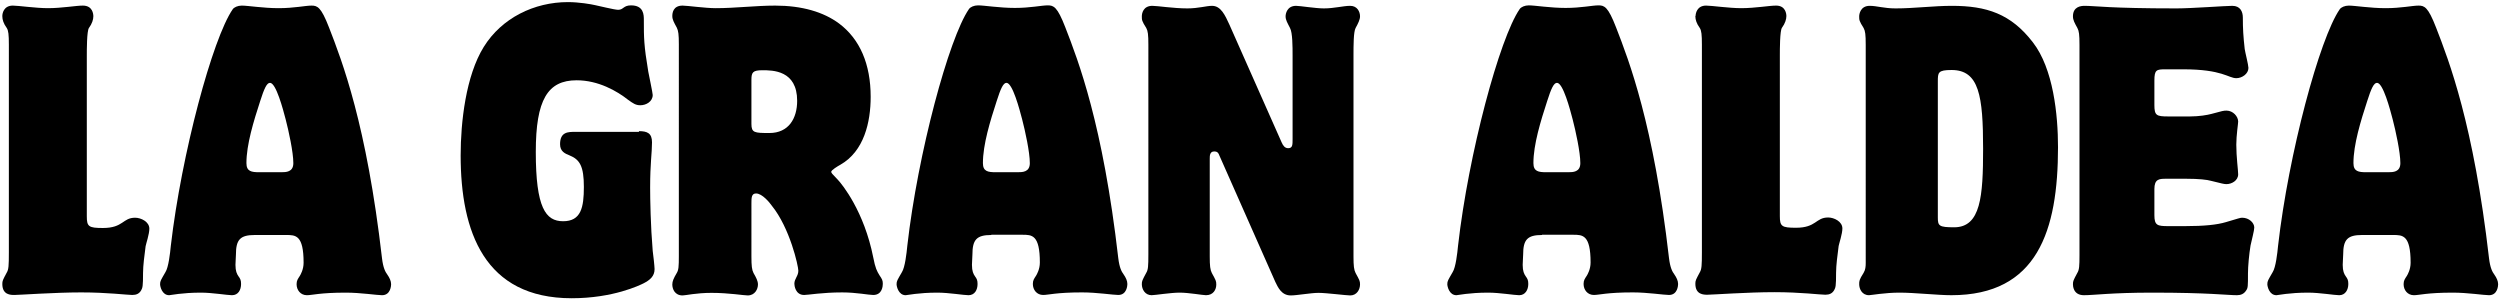
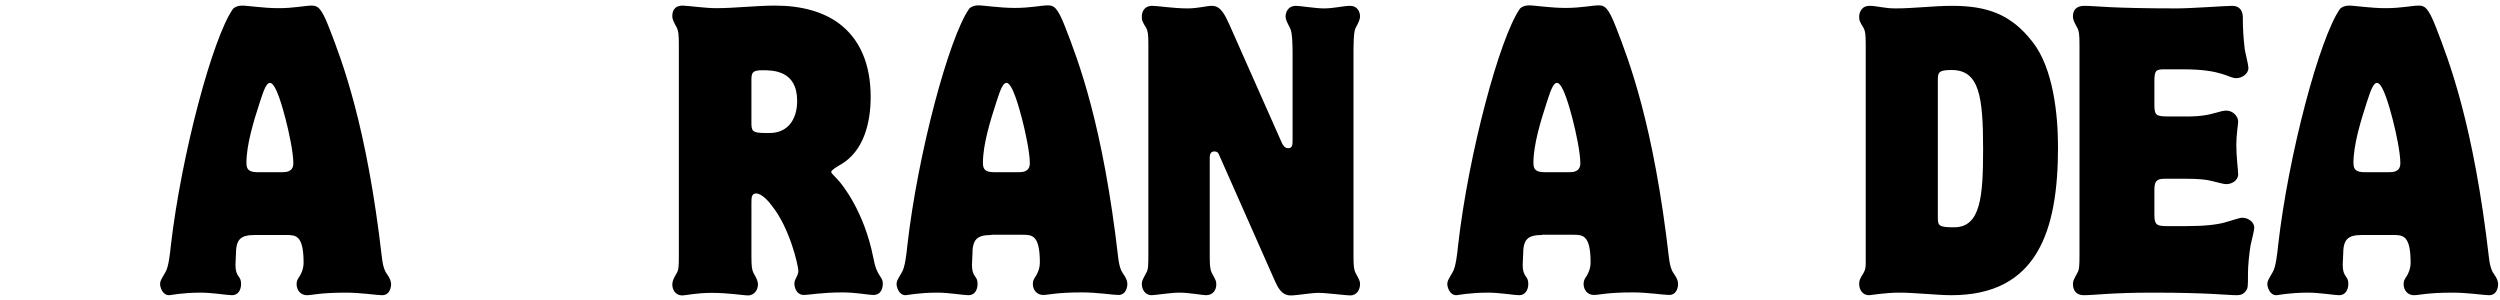
<svg xmlns="http://www.w3.org/2000/svg" version="1.1" id="Layer_1" x="0px" y="0px" viewBox="0 0 1071.3 128.5" style="enable-background:new 0 0 1071.3 128.5;" xml:space="preserve">
  <g>
-     <path d="M1,6.8c0-0.9,0.5-4.4,4.5-4.4c2.3,0,9.9,1.1,15,1.1c6.1,0,12-1.1,15-1.1C39.7,2.4,40,6,40,7c0,1.3-0.5,3.1-1.9,5   c-0.9,1.3-0.9,9.4-0.9,11.9v68.8c0,4.4,0.8,5,6.9,5c8.8,0,8.4-4.4,13.8-4.4c2.5,0,6.1,1.7,6.1,4.7c0,2.3-1.4,6.4-1.6,7.5   c-0.5,3.8-1.1,8.4-1.1,11.4c0,5.8-0.2,6.4-0.8,7.5c-0.8,1.4-2,2-3.8,2c-2.2,0-10.6-1.1-21.9-1.1s-26.6,1.1-28.6,1.1   c-1.6,0-5.2,0-5.2-4.7c0-1.4,0.2-1.7,1.9-4.9c0.8-1.3,0.9-3,0.9-8.6V19.2c0-4.4-0.2-6.1-0.9-7.2C1.5,10.1,1,8.4,1,7V6.8z" />
    <path d="M109.2,100.7c-6.3,0-8.1,2-8.1,8.4c0,1.1-0.2,3.1-0.2,4.4c0,2.7,0.6,3.9,1.3,4.9c0.8,1.1,1.1,1.7,1.1,3.3   c0,2.5-1.2,4.8-3.9,4.8c-2,0-8.4-1.1-13.3-1.1c-8.1,0-13,1.1-13.6,1.1c-3.1,0-3.9-3.8-3.9-4.7c0-1.4,0.3-1.7,2.3-5.2   c1.3-2,2-8.1,2.3-11.3C77.8,65.8,91.1,16.5,99.7,4c0.6-0.9,2.2-1.6,3.9-1.6c2.7,0,9.2,1.1,15.8,1.1c6.7,0,11.4-1.1,14.1-1.1   c2.5,0,4.1,0.6,7.5,9.4c5.6,14.4,16.1,41.5,22.7,98.9c0.5,4.1,1.4,5.8,2.3,7c0.9,1.3,1.6,2.7,1.6,4.1c0,0.6-0.2,4.7-3.9,4.7   c-2.2,0-9.1-1.1-15.5-1.1c-11.1,0-14.4,1.1-16.7,1.1c-2.7,0-4.4-2.2-4.4-4.7c0-1.6,0.5-2.2,1.4-3.6c0.3-0.5,1.6-2.7,1.6-5.6   c0-11.9-3.4-11.9-7.5-11.9H109.2z M120.5,73.8c2,0,5.2,0,5.2-3.9c0-4.7-2-13.8-3.3-18.8c-1.1-4.2-4.1-15.6-6.7-15.6   c-1.4,0-2.5,2.5-4.2,7.8c-2.8,8.6-5.9,18.6-5.9,26.6c0,3.6,2.2,3.9,5.5,3.9H120.5z" />
-     <path d="M273.8,56.2c3.6,0,5.6,0.9,5.6,4.8c0,4.5-0.8,8.9-0.8,19.4c0,4.9,0.2,16.4,1.1,27.1c0.2,1.3,0.8,6.7,0.8,7.8   c0,3.1-2,4.7-4.7,6.1c-1.6,0.8-13,6.4-30.8,6.4c-37.4,0-47.6-28.5-47.6-61.2c0-14.2,2.2-34.1,9.9-46.5C215,7.7,228.9,0.9,243.4,0.9   c4.7,0,9.9,0.9,11.6,1.3c1.6,0.3,8.3,2,9.9,2c2.3,0,2.2-1.9,5.5-1.9c5.5,0,5.5,4.1,5.5,6.3c0,7.5,0,10.8,1.9,22.1   c0.3,1.6,1.9,9.2,1.9,10c0,2.8-2.8,4.4-5.3,4.4c-2,0-3.1-0.8-5.2-2.3c-4.8-3.8-12.8-8.4-22.1-8.4c-12.4,0-17.5,8.3-17.5,30.7   c0,23.9,4.2,29.7,11.7,29.7c7.7,0,8.9-5.9,8.9-14.7c0-8.8-1.7-11.7-6.1-13.5c-2-0.8-4.1-1.7-4.1-4.8c0-5.3,3.4-5.3,6.6-5.3H273.8z" />
    <path d="M322,109.8c0,4.2,0.2,5.8,0.9,7.2c1.1,1.9,1.9,3.4,1.9,4.9c0,2-1.3,4.7-4.4,4.7c-1.7,0-8-1.1-15.5-1.1   c-6.6,0-11.1,1.1-12.4,1.1c-3.3,0-4.4-2.7-4.4-4.7c0-1.4,0.6-2.7,1.9-4.9c0.8-1.3,0.9-2.8,0.9-7.2V19c0-4.2-0.2-5.8-0.9-7.2   c-1.2-2.2-1.9-3.4-1.9-4.9c0-1.3,0.3-4.5,4.4-4.5c2,0,9.7,1.1,14.2,1.1c8.4,0,17.1-1.1,25.5-1.1c11.4,0,20.7,2.7,27.4,7.7   c8.9,6.7,13.5,17.4,13.5,31.4c0,10.8-2.8,23.3-13,29.1c-1.1,0.6-3.9,2.3-3.9,3c0,0.5,0.3,0.8,2.8,3.4c1.9,2,11.3,13.6,15.2,33.3   c0.9,4.7,1.6,5.9,2.7,7.7c1.1,1.6,1.4,2.2,1.4,3.6c0,0.9-0.2,4.8-4.1,4.8c-2,0-7.2-1.1-13.3-1.1c-8.6,0-14.6,1.1-16.3,1.1   c-3.8,0-4.2-4.1-4.2-4.8c0-2.2,1.7-3.3,1.7-5.6c0-2-3.6-18.3-11.4-27.9c-0.9-1.3-4.1-5.2-6.7-5.2c-2,0-2,1.9-2,4.2V109.8z    M322,53.1c0,3.8,1.3,3.9,7.7,3.9c8.3,0,11.9-6.3,11.9-13.8c0-13.1-10.5-13.1-14.9-13.1c-4.1,0-4.7,0.9-4.7,4.1V53.1z" />
    <path d="M424.8,100.7c-6.3,0-8.1,2-8.1,8.4c0,1.1-0.2,3.1-0.2,4.4c0,2.7,0.6,3.9,1.3,4.9c0.8,1.1,1.1,1.7,1.1,3.3   c0,2.5-1.2,4.8-3.9,4.8c-2,0-8.4-1.1-13.3-1.1c-8.1,0-13,1.1-13.6,1.1c-3.1,0-3.9-3.8-3.9-4.7c0-1.4,0.3-1.7,2.3-5.2   c1.3-2,2-8.1,2.3-11.3c4.5-39.6,17.8-88.9,26.4-101.4c0.6-0.9,2.2-1.6,3.9-1.6c2.7,0,9.2,1.1,15.8,1.1c6.7,0,11.4-1.1,14.1-1.1   c2.5,0,4.1,0.6,7.5,9.4c5.6,14.4,16.1,41.5,22.7,98.9c0.5,4.1,1.4,5.8,2.3,7c0.9,1.3,1.6,2.7,1.6,4.1c0,0.6-0.2,4.7-3.9,4.7   c-2.2,0-9.1-1.1-15.5-1.1c-11.1,0-14.4,1.1-16.7,1.1c-2.7,0-4.4-2.2-4.4-4.7c0-1.6,0.5-2.2,1.4-3.6c0.3-0.5,1.6-2.7,1.6-5.6   c0-11.9-3.4-11.9-7.5-11.9H424.8z M436.1,73.8c2,0,5.2,0,5.2-3.9c0-4.7-2-13.8-3.3-18.8c-1.1-4.2-4.1-15.6-6.7-15.6   c-1.4,0-2.5,2.5-4.2,7.8c-2.8,8.6-5.9,18.6-5.9,26.6c0,3.6,2.2,3.9,5.5,3.9H436.1z" />
    <path d="M521.2,122c0,2-1.2,4.5-4.4,4.5c-1.4,0-7.4-1.1-11.3-1.1c-3.8,0-10.6,1.1-12,1.1c-2.8,0-4.2-2.5-4.2-4.7   c0-1.4,0.2-1.7,1.9-4.9c0.8-1.3,0.9-2.8,0.9-8V19.2c0-4.4-0.2-5.9-0.9-7.2c-1.9-3-1.9-3.4-1.9-5c0-1.3,0.6-4.5,4.5-4.5   c2.2,0,9.1,1.1,15,1.1c4.8,0,8.1-1.1,10.6-1.1c3.8,0,5.6,4.1,7.4,8l22.4,50.5c0.6,1.4,1.4,2.5,2.8,2.5c1.9,0,1.9-1.4,1.9-3.9v-4.7   v-31c0-3.9,0-9.9-1.1-11.9c-1.1-2.2-1.9-3.4-1.9-5c0-1.1,0.6-4.5,4.5-4.5c1.7,0,8.3,1.1,11.9,1.1c4.5,0,8.3-1.1,11.3-1.1   c3,0,4.2,2.5,4.2,4.5c0,1.4-0.8,3-1.9,5c-0.9,1.7-0.9,7.4-0.9,11.9v85.9c0,4.2,0.2,5.8,0.9,7.2c1.7,3.1,1.9,3.4,1.9,4.9   c0,2.2-1.4,4.7-4.2,4.7c-1.7,0-10.2-1.1-13.6-1.1c-3.3,0-9.2,1.1-11.9,1.1c-4.1,0-5.6-3.8-6.6-5.8l-23.9-54   c-0.5-1.3-0.9-1.9-2.3-1.9c-1.9,0-1.9,1.9-1.9,3.1v11v30.8c0,4.2,0.2,5.8,0.9,7.2c1.7,3.1,1.9,3.4,1.9,4.9V122z" />
    <path d="M660.8,100.7c-6.3,0-8.1,2-8.1,8.4c0,1.1-0.2,3.1-0.2,4.4c0,2.7,0.6,3.9,1.3,4.9c0.8,1.1,1.1,1.7,1.1,3.3   c0,2.5-1.3,4.8-3.9,4.8c-2,0-8.4-1.1-13.3-1.1c-8.1,0-13,1.1-13.6,1.1c-3.1,0-3.9-3.8-3.9-4.7c0-1.4,0.3-1.7,2.3-5.2   c1.3-2,2-8.1,2.3-11.3c4.5-39.6,17.8-88.9,26.4-101.4c0.6-0.9,2.2-1.6,3.9-1.6c2.7,0,9.2,1.1,15.8,1.1c6.7,0,11.4-1.1,14.1-1.1   c2.5,0,4.1,0.6,7.5,9.4c5.6,14.4,16.1,41.5,22.7,98.9c0.5,4.1,1.4,5.8,2.3,7c0.9,1.3,1.6,2.7,1.6,4.1c0,0.6-0.2,4.7-3.9,4.7   c-2.2,0-9.1-1.1-15.5-1.1c-11.1,0-14.4,1.1-16.7,1.1c-2.7,0-4.4-2.2-4.4-4.7c0-1.6,0.5-2.2,1.4-3.6c0.3-0.5,1.6-2.7,1.6-5.6   c0-11.9-3.4-11.9-7.5-11.9H660.8z M672,73.8c2,0,5.2,0,5.2-3.9c0-4.7-2-13.8-3.3-18.8c-1.1-4.2-4.1-15.6-6.7-15.6   c-1.4,0-2.5,2.5-4.2,7.8c-2.8,8.6-5.9,18.6-5.9,26.6c0,3.6,2.2,3.9,5.5,3.9H672z" />
-     <path d="M726.6,6.8c0-0.9,0.5-4.4,4.5-4.4c2.3,0,9.9,1.1,15,1.1c6.1,0,12-1.1,15-1.1c4.1,0,4.4,3.6,4.4,4.5c0,1.3-0.5,3.1-1.9,5   c-0.9,1.3-0.9,9.4-0.9,11.9v68.8c0,4.4,0.8,5,6.9,5c8.8,0,8.4-4.4,13.8-4.4c2.5,0,6.1,1.7,6.1,4.7c0,2.3-1.4,6.4-1.6,7.5   c-0.5,3.8-1.1,8.4-1.1,11.4c0,5.8-0.2,6.4-0.8,7.5c-0.8,1.4-2,2-3.8,2c-2.2,0-10.6-1.1-21.9-1.1c-11.3,0-26.6,1.1-28.6,1.1   c-1.6,0-5.2,0-5.2-4.7c0-1.4,0.2-1.7,1.9-4.9c0.8-1.3,0.9-3,0.9-8.6V19.2c0-4.4-0.2-6.1-0.9-7.2c-1.4-1.9-1.9-3.6-1.9-5V6.8z" />
    <path d="M881.9,63.1c0,35.7-8.8,63.4-45.7,63.4c-5.9,0-15.8-1.1-22.2-1.1c-6.3,0-12.2,1.1-13.1,1.1c-3,0-4.2-2.7-4.2-4.7   c0-1.4,0-1.9,1.9-4.9c0.8-1.3,0.9-2.8,0.9-4.2V19.2c0-4.4-0.2-5.9-0.9-7.2c-1.9-3-1.9-3.4-1.9-5c0-0.9,0.5-4.5,4.5-4.5   c3.1,0,6.1,1.1,11.1,1.1c8,0,16.3-1.1,24.1-1.1c14.9,0,25.3,3.4,34.7,15.6c8.8,11.3,10.8,31.1,10.8,44.9V63.1z M830.4,93.2   c0,3.6,0.5,4.2,7,4.2c11.4,0,12.4-13.3,12.4-33.6c0-22.7-1.7-33.8-13.5-33.8c-5.9,0-5.9,1.1-5.9,5V93.2z" />
    <path d="M923.2,92.2c0,4.4,1.3,4.7,5.9,4.7h7.2c8.4,0,13.8-0.6,17.5-1.7c5.5-1.6,6.1-1.9,7-1.9c3,0,5.2,2.2,5.2,4.2   c0,1.3-1.1,5.3-1.6,7.7c-0.6,3.6-1.1,8.9-1.1,11.9c0,5.6,0,6.3-0.8,7.4c-0.9,1.4-2.2,2-3.9,2c-4.2,0-11.9-1.1-36.3-1.1   c-17.5,0-24.9,1.1-29.3,1.1c-4.7,0-4.7-4.2-4.7-4.7c0-1.4,0.2-1.7,1.9-4.9c0.8-1.3,0.9-3,0.9-7.4V19.2c0-4.4-0.2-5.9-0.9-7.2   c-1.2-2.2-1.9-3.4-1.9-5c0-4.1,3.3-4.5,5-4.5c4.5,0,10.6,1.1,39.4,1.1c6.4,0,21-1.1,23.9-1.1c3.4,0,4.5,2.5,4.5,5   c0,4.8,0.2,8.1,0.8,13.5c0.2,1.4,1.6,6.9,1.6,8.1c0,2.5-2.7,4.4-5.2,4.4c-3.4,0-5.9-3.8-22.8-3.8H928c-3.9,0-4.8,0.2-4.8,4.8V45   c0,4.5,0.9,4.9,5.9,4.9h9.4c3.8,0,7.4-0.6,9.2-1.1c4.7-1.3,5.2-1.4,6.4-1.4c2.8,0,5,2.5,5,4.7c0,0.9-0.8,5.9-0.8,9.9   c0,5.3,0.8,11,0.8,12.7c0,2.7-2.8,4.2-5,4.2c-1.1,0-1.7-0.2-6.6-1.4c-1.7-0.5-5.3-0.9-10.6-0.9H928c-2.8,0-4.8,0.2-4.8,4.4V92.2z" />
    <path d="M1012.2,100.7c-6.3,0-8.1,2-8.1,8.4c0,1.1-0.2,3.1-0.2,4.4c0,2.7,0.6,3.9,1.3,4.9c0.8,1.1,1.1,1.7,1.1,3.3   c0,2.5-1.3,4.8-3.9,4.8c-2,0-8.4-1.1-13.3-1.1c-8.1,0-13,1.1-13.6,1.1c-3.1,0-3.9-3.8-3.9-4.7c0-1.4,0.3-1.7,2.3-5.2   c1.3-2,2-8.1,2.3-11.3C980.7,65.8,994,16.5,1002.6,4c0.6-0.9,2.2-1.6,3.9-1.6c2.7,0,9.2,1.1,15.8,1.1c6.7,0,11.4-1.1,14.1-1.1   c2.5,0,4.1,0.6,7.5,9.4c5.6,14.4,16.1,41.5,22.7,98.9c0.5,4.1,1.4,5.8,2.3,7c0.9,1.3,1.6,2.7,1.6,4.1c0,0.6-0.2,4.7-3.9,4.7   c-2.2,0-9.1-1.1-15.5-1.1c-11.1,0-14.4,1.1-16.7,1.1c-2.7,0-4.4-2.2-4.4-4.7c0-1.6,0.5-2.2,1.4-3.6c0.3-0.5,1.6-2.7,1.6-5.6   c0-11.9-3.4-11.9-7.5-11.9H1012.2z M1023.4,73.8c2,0,5.2,0,5.2-3.9c0-4.7-2-13.8-3.3-18.8c-1.1-4.2-4.1-15.6-6.7-15.6   c-1.4,0-2.5,2.5-4.2,7.8c-2.8,8.6-5.9,18.6-5.9,26.6c0,3.6,2.2,3.9,5.5,3.9H1023.4z" />
  </g>
</svg>